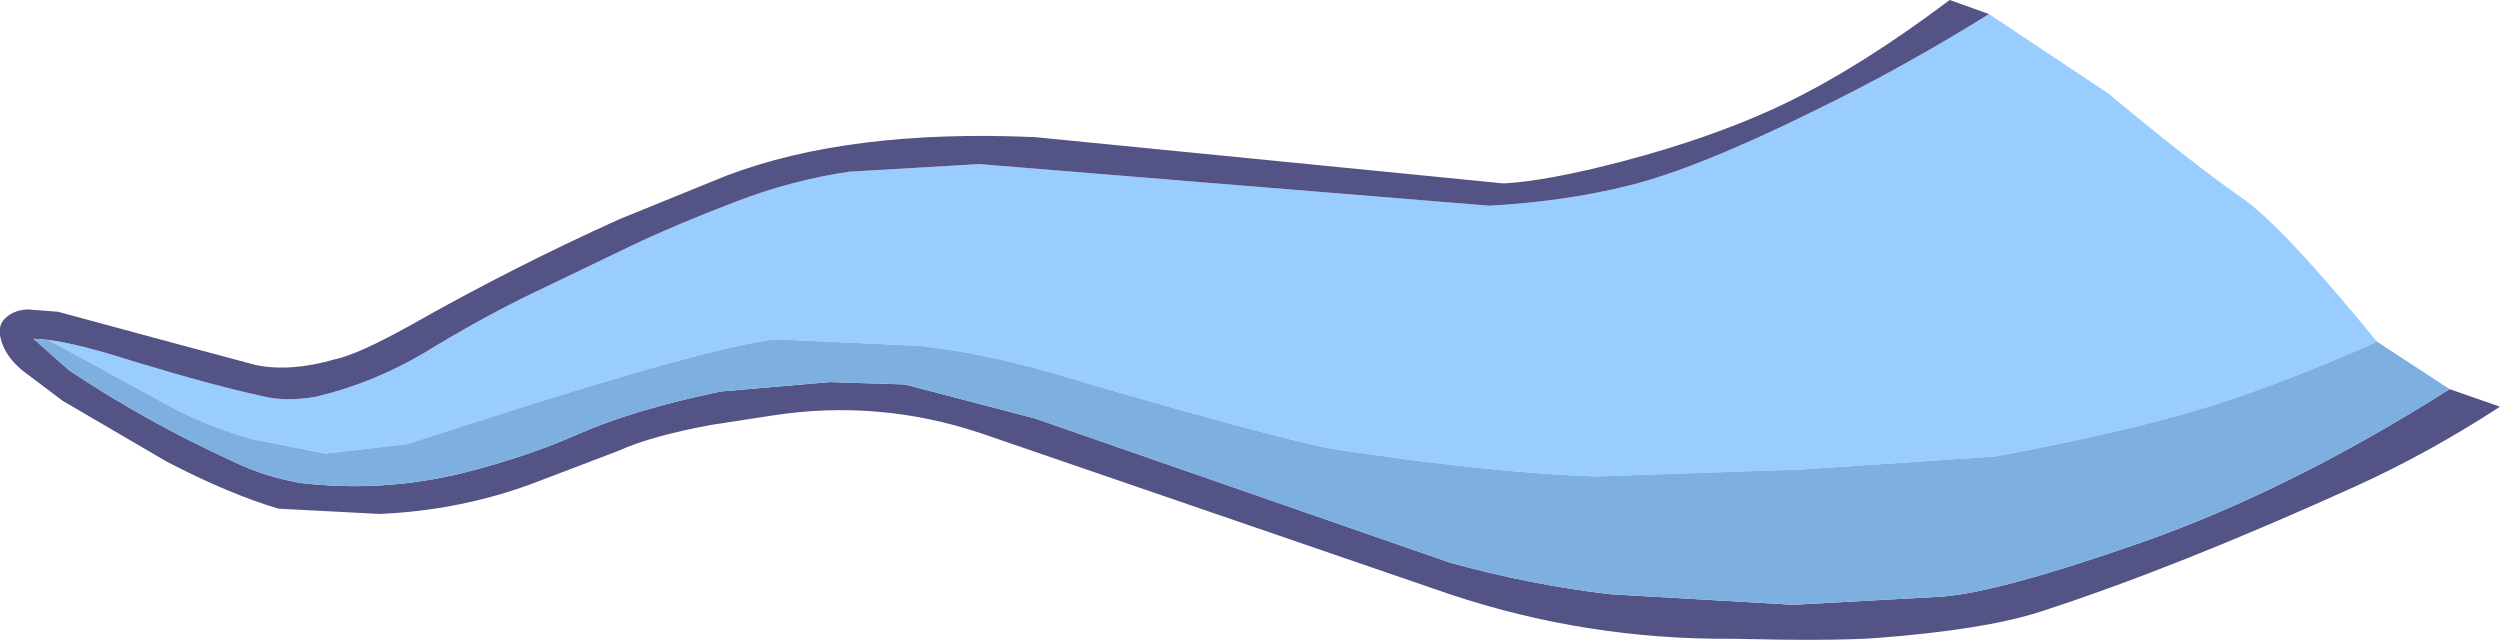
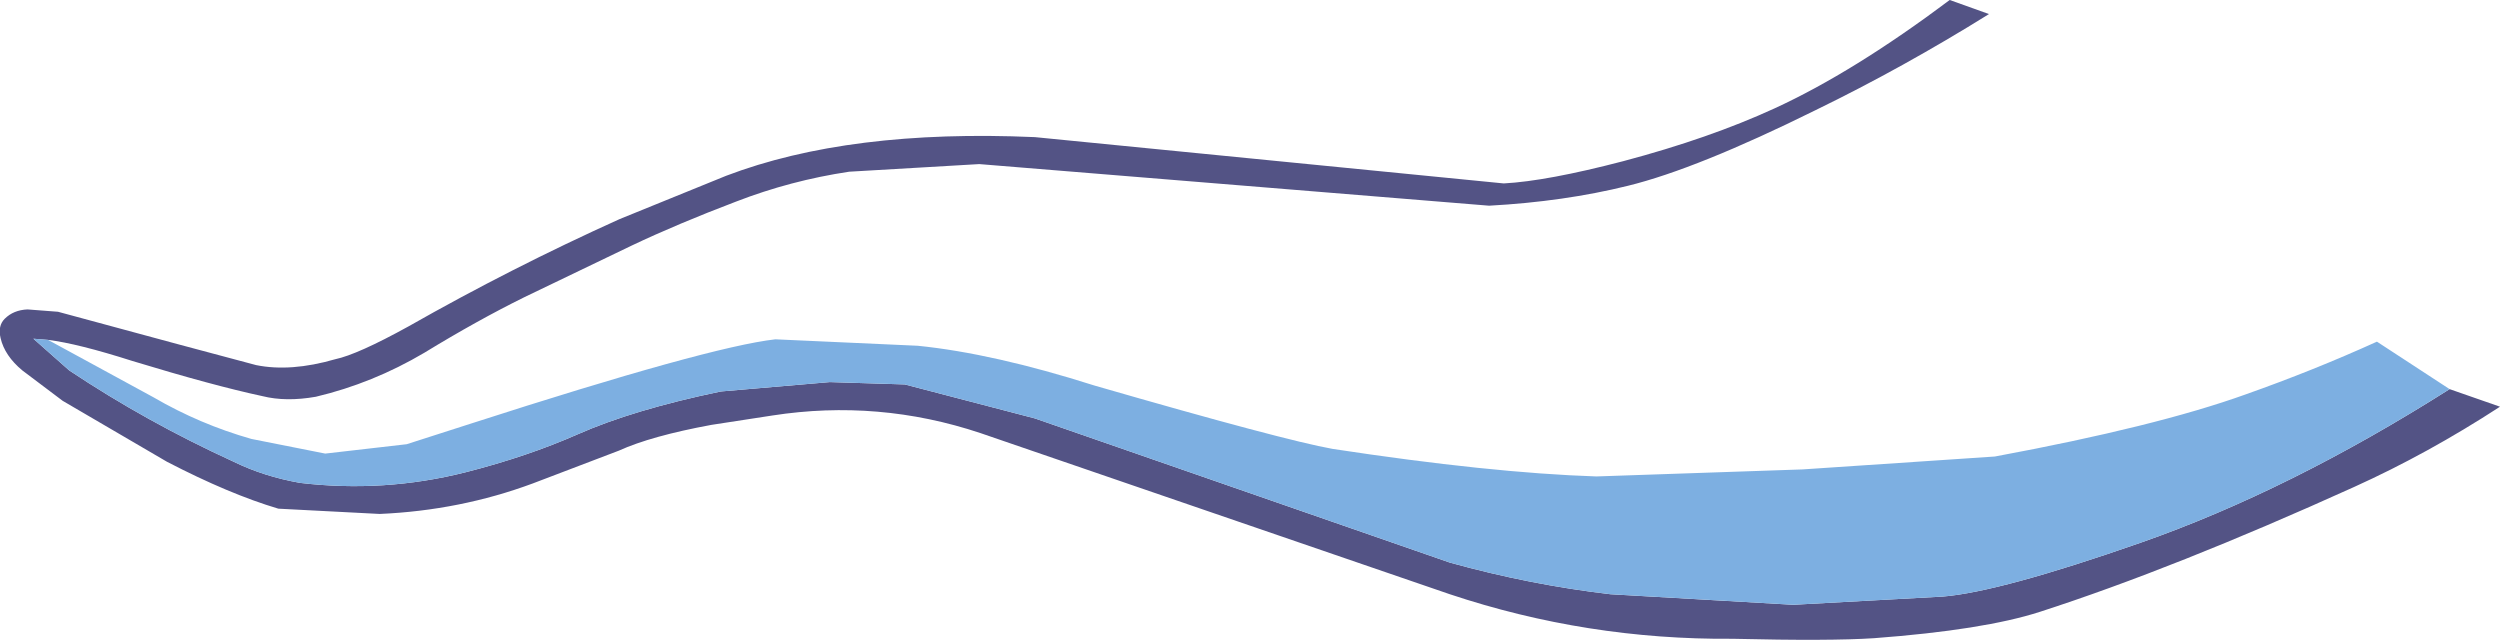
<svg xmlns="http://www.w3.org/2000/svg" height="54.6px" width="213.3px">
  <g transform="matrix(1.0, 0.0, 0.0, 1.0, 142.15, -3.4)">
-     <path d="M60.65 32.55 Q55.25 35.0 49.45 37.05 41.8 39.8 28.05 42.35 L11.65 43.45 -5.95 44.05 Q-15.0 43.75 -28.45 41.7 -32.65 40.95 -48.75 36.3 -57.4 33.55 -63.85 32.9 L-76.0 32.35 Q-81.7 33.0 -102.0 39.55 L-107.45 41.3 -114.4 42.1 -120.7 40.85 Q-125.1 39.6 -129.05 37.3 L-138.05 32.4 Q-135.55 32.7 -130.85 34.2 -123.95 36.3 -119.75 37.2 -117.75 37.7 -115.2 37.25 -110.35 36.1 -105.95 33.5 -101.45 30.75 -97.4 28.75 L-88.25 24.35 Q-84.35 22.5 -79.35 20.6 -74.7 18.8 -69.7 18.05 L-58.6 17.4 -15.1 20.95 Q-8.7 20.6 -3.25 19.25 2.65 17.8 12.75 12.8 20.25 9.15 27.55 4.6 L37.7 11.35 Q44.9 17.35 49.15 20.3 52.65 22.75 60.65 32.55" fill="#99ccff" fill-rule="evenodd" stroke="none" />
    <path d="M-138.05 32.4 L-139.3 32.3 -136.25 35.0 Q-129.65 39.4 -122.2 42.8 -119.65 44.05 -116.55 44.6 -109.4 45.45 -102.45 43.7 -97.15 42.35 -92.85 40.45 -88.1 38.35 -80.65 36.8 L-71.35 36.0 -64.95 36.2 -53.85 39.1 -18.45 51.4 Q-11.6 53.3 -4.75 54.1 L10.85 55.0 23.6 54.3 Q28.5 53.9 40.5 49.7 53.2 45.25 66.85 36.6 L71.15 38.1 Q65.0 42.1 58.7 44.95 43.35 51.9 31.9 55.6 27.1 57.15 17.75 57.85 14.0 58.1 5.65 57.9 -6.75 58.0 -18.45 54.1 L-58.5 40.35 Q-67.2 37.45 -76.25 38.85 L-81.45 39.65 Q-86.6 40.6 -89.35 41.85 L-96.7 44.65 Q-102.9 46.95 -109.75 47.25 L-118.4 46.8 Q-122.6 45.55 -127.9 42.8 L-136.8 37.6 -140.25 35.0 Q-141.75 33.75 -142.1 32.25 -142.35 31.2 -141.75 30.6 -141.0 29.85 -139.8 29.8 L-137.2 30.0 -126.85 32.8 -120.3 34.55 Q-117.35 35.15 -113.55 34.05 -111.65 33.65 -107.3 31.25 -98.5 26.25 -89.3 22.1 L-80.2 18.4 Q-69.7 14.4 -53.85 15.1 L-13.85 19.05 Q-10.15 18.85 -3.65 17.15 3.7 15.2 9.25 12.65 16.0 9.55 24.2 3.4 L27.55 4.6 Q20.25 9.15 12.75 12.8 2.65 17.8 -3.25 19.25 -8.7 20.6 -15.1 20.95 L-58.6 17.4 -69.7 18.05 Q-74.7 18.8 -79.35 20.6 -84.35 22.5 -88.25 24.35 L-97.4 28.75 Q-101.45 30.75 -105.95 33.5 -110.35 36.1 -115.2 37.25 -117.75 37.7 -119.75 37.2 -123.95 36.3 -130.85 34.2 -135.55 32.7 -138.05 32.4" fill="#535385" fill-rule="evenodd" stroke="none" />
    <path d="M60.65 32.55 L66.85 36.6 Q53.2 45.25 40.5 49.7 28.5 53.9 23.6 54.3 L10.85 55.0 -4.75 54.1 Q-11.6 53.3 -18.45 51.4 L-53.85 39.1 -64.95 36.2 -71.35 36.0 -80.65 36.8 Q-88.1 38.35 -92.85 40.45 -97.15 42.35 -102.45 43.7 -109.4 45.45 -116.55 44.6 -119.65 44.05 -122.2 42.8 -129.65 39.4 -136.25 35.0 L-139.3 32.3 -138.05 32.4 -129.05 37.3 Q-125.1 39.6 -120.7 40.85 L-114.4 42.1 -107.45 41.3 -102.0 39.55 Q-81.7 33.0 -76.0 32.35 L-63.85 32.9 Q-57.4 33.55 -48.75 36.3 -32.65 40.95 -28.45 41.7 -15.0 43.75 -5.95 44.05 L11.65 43.45 28.05 42.35 Q41.8 39.8 49.45 37.05 55.25 35.0 60.65 32.55" fill="#7dafe1" fill-rule="evenodd" stroke="none" />
  </g>
</svg>